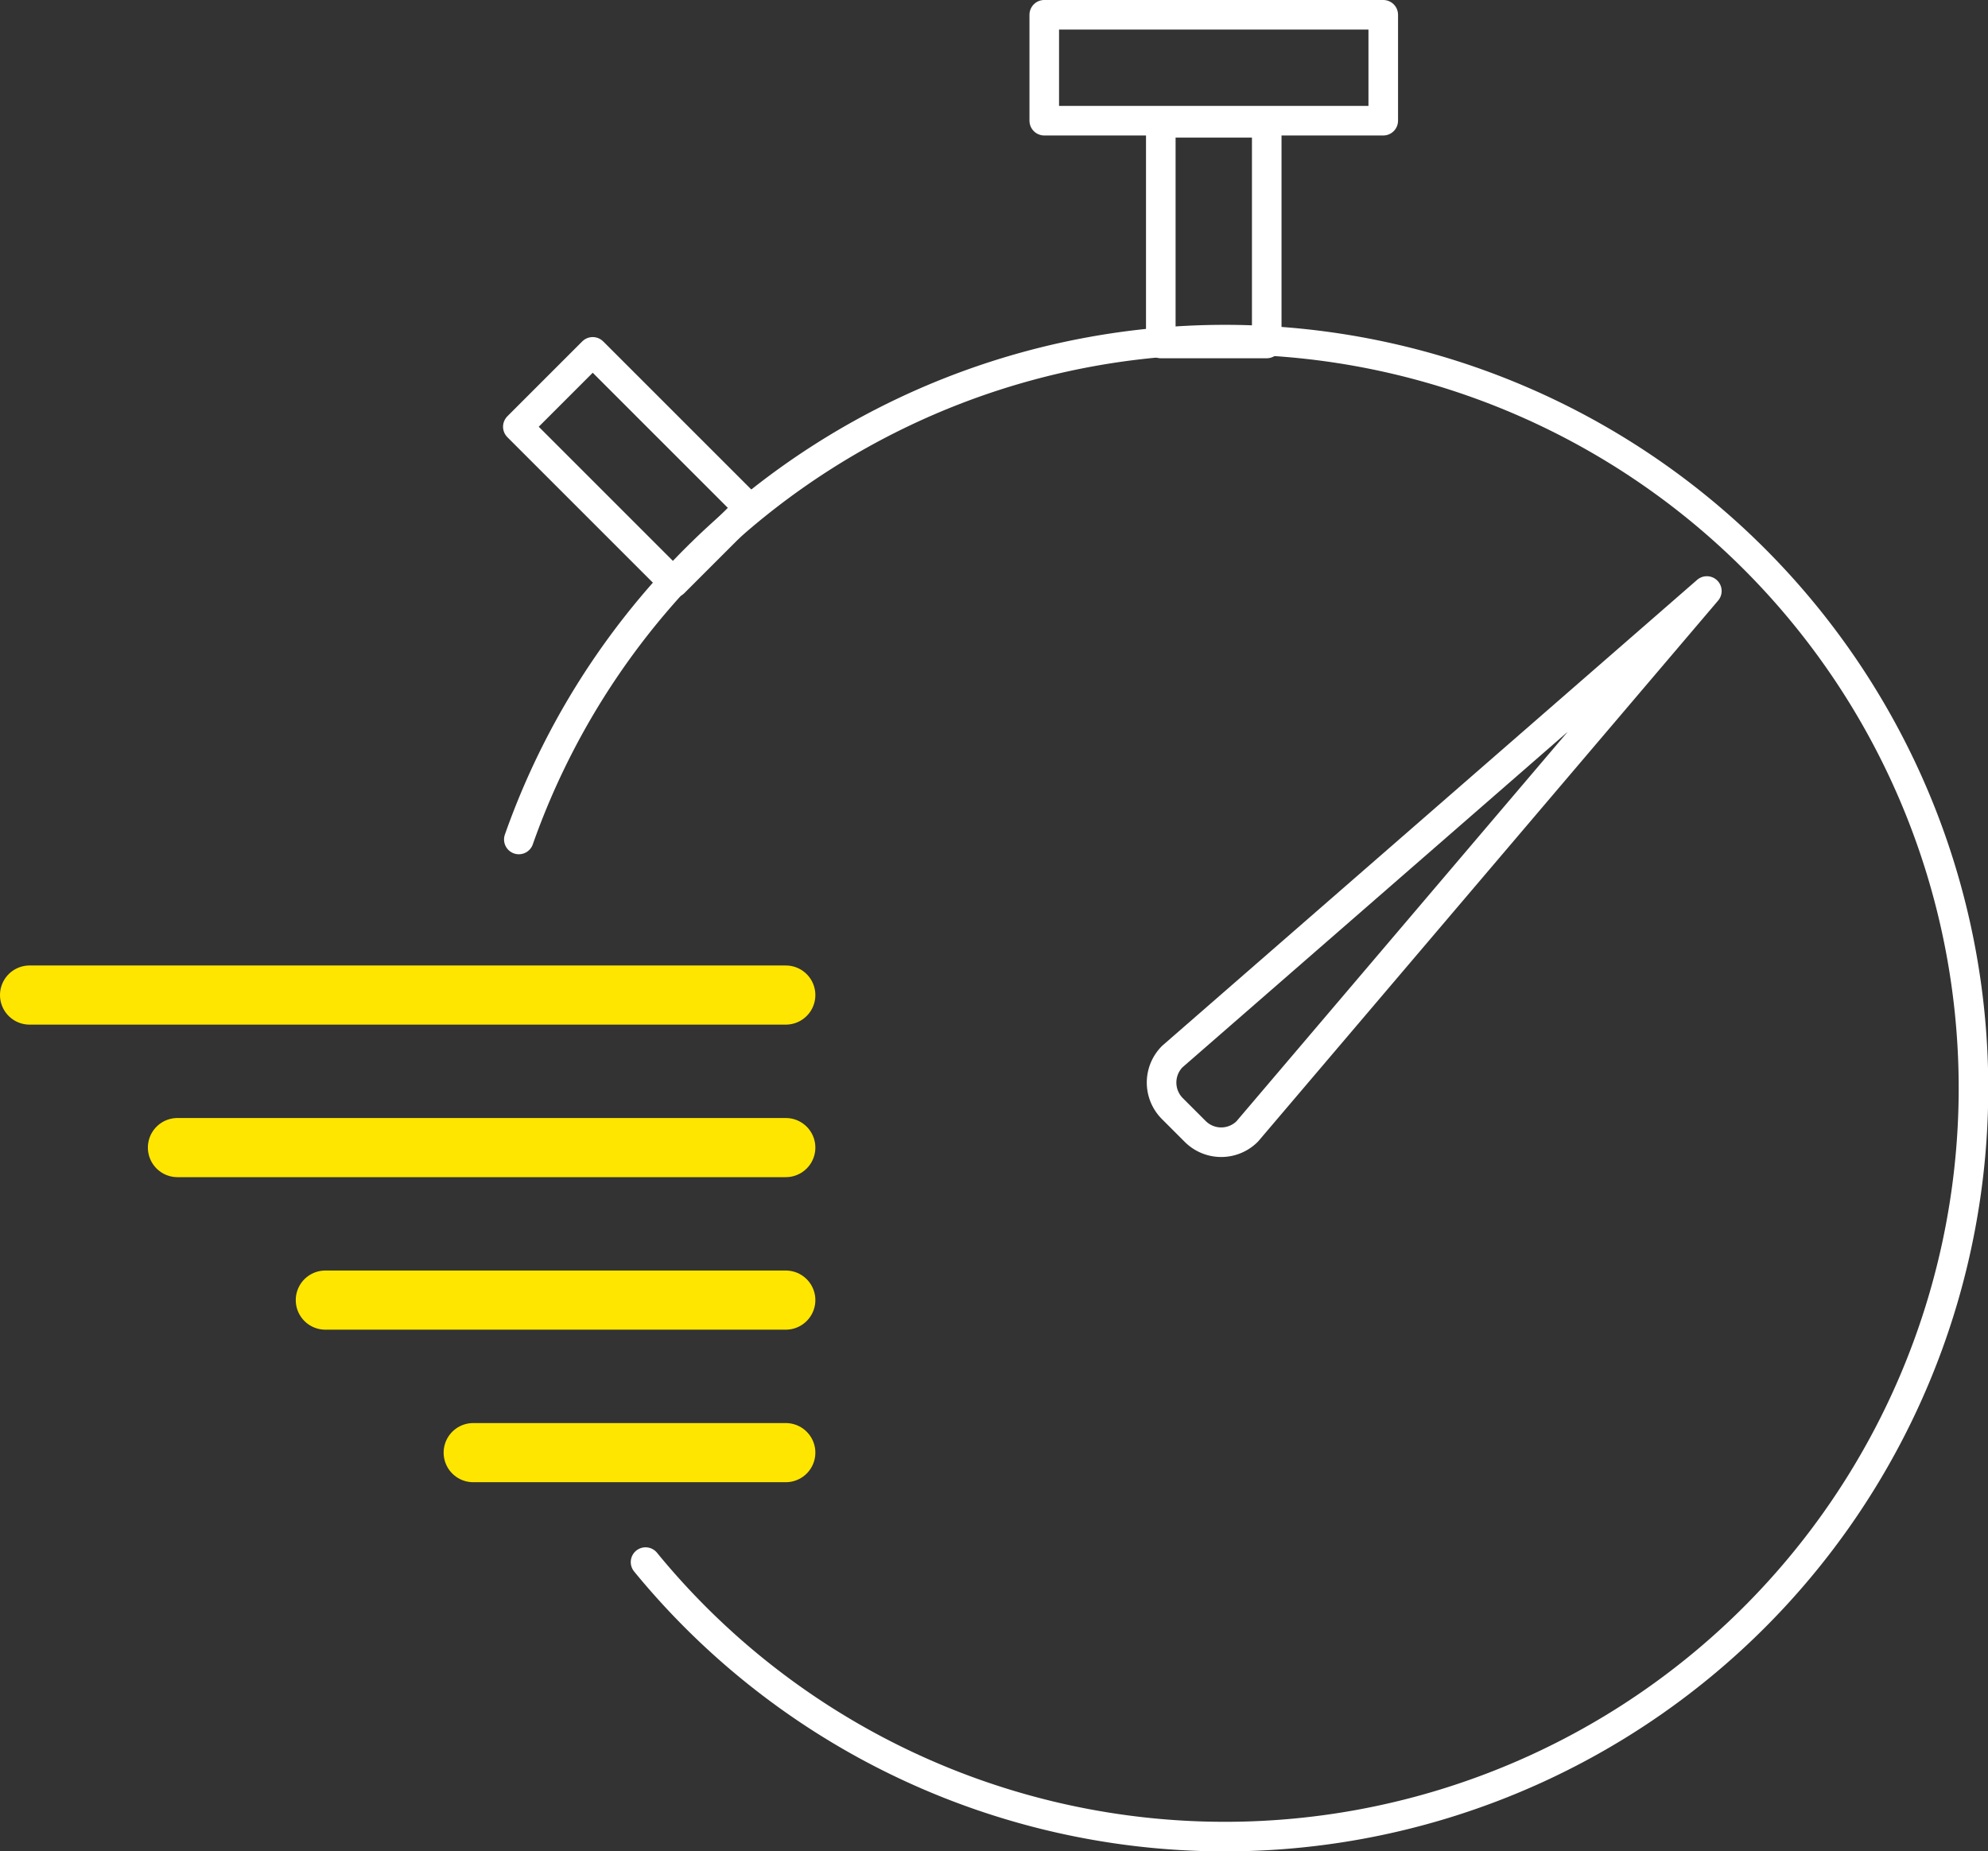
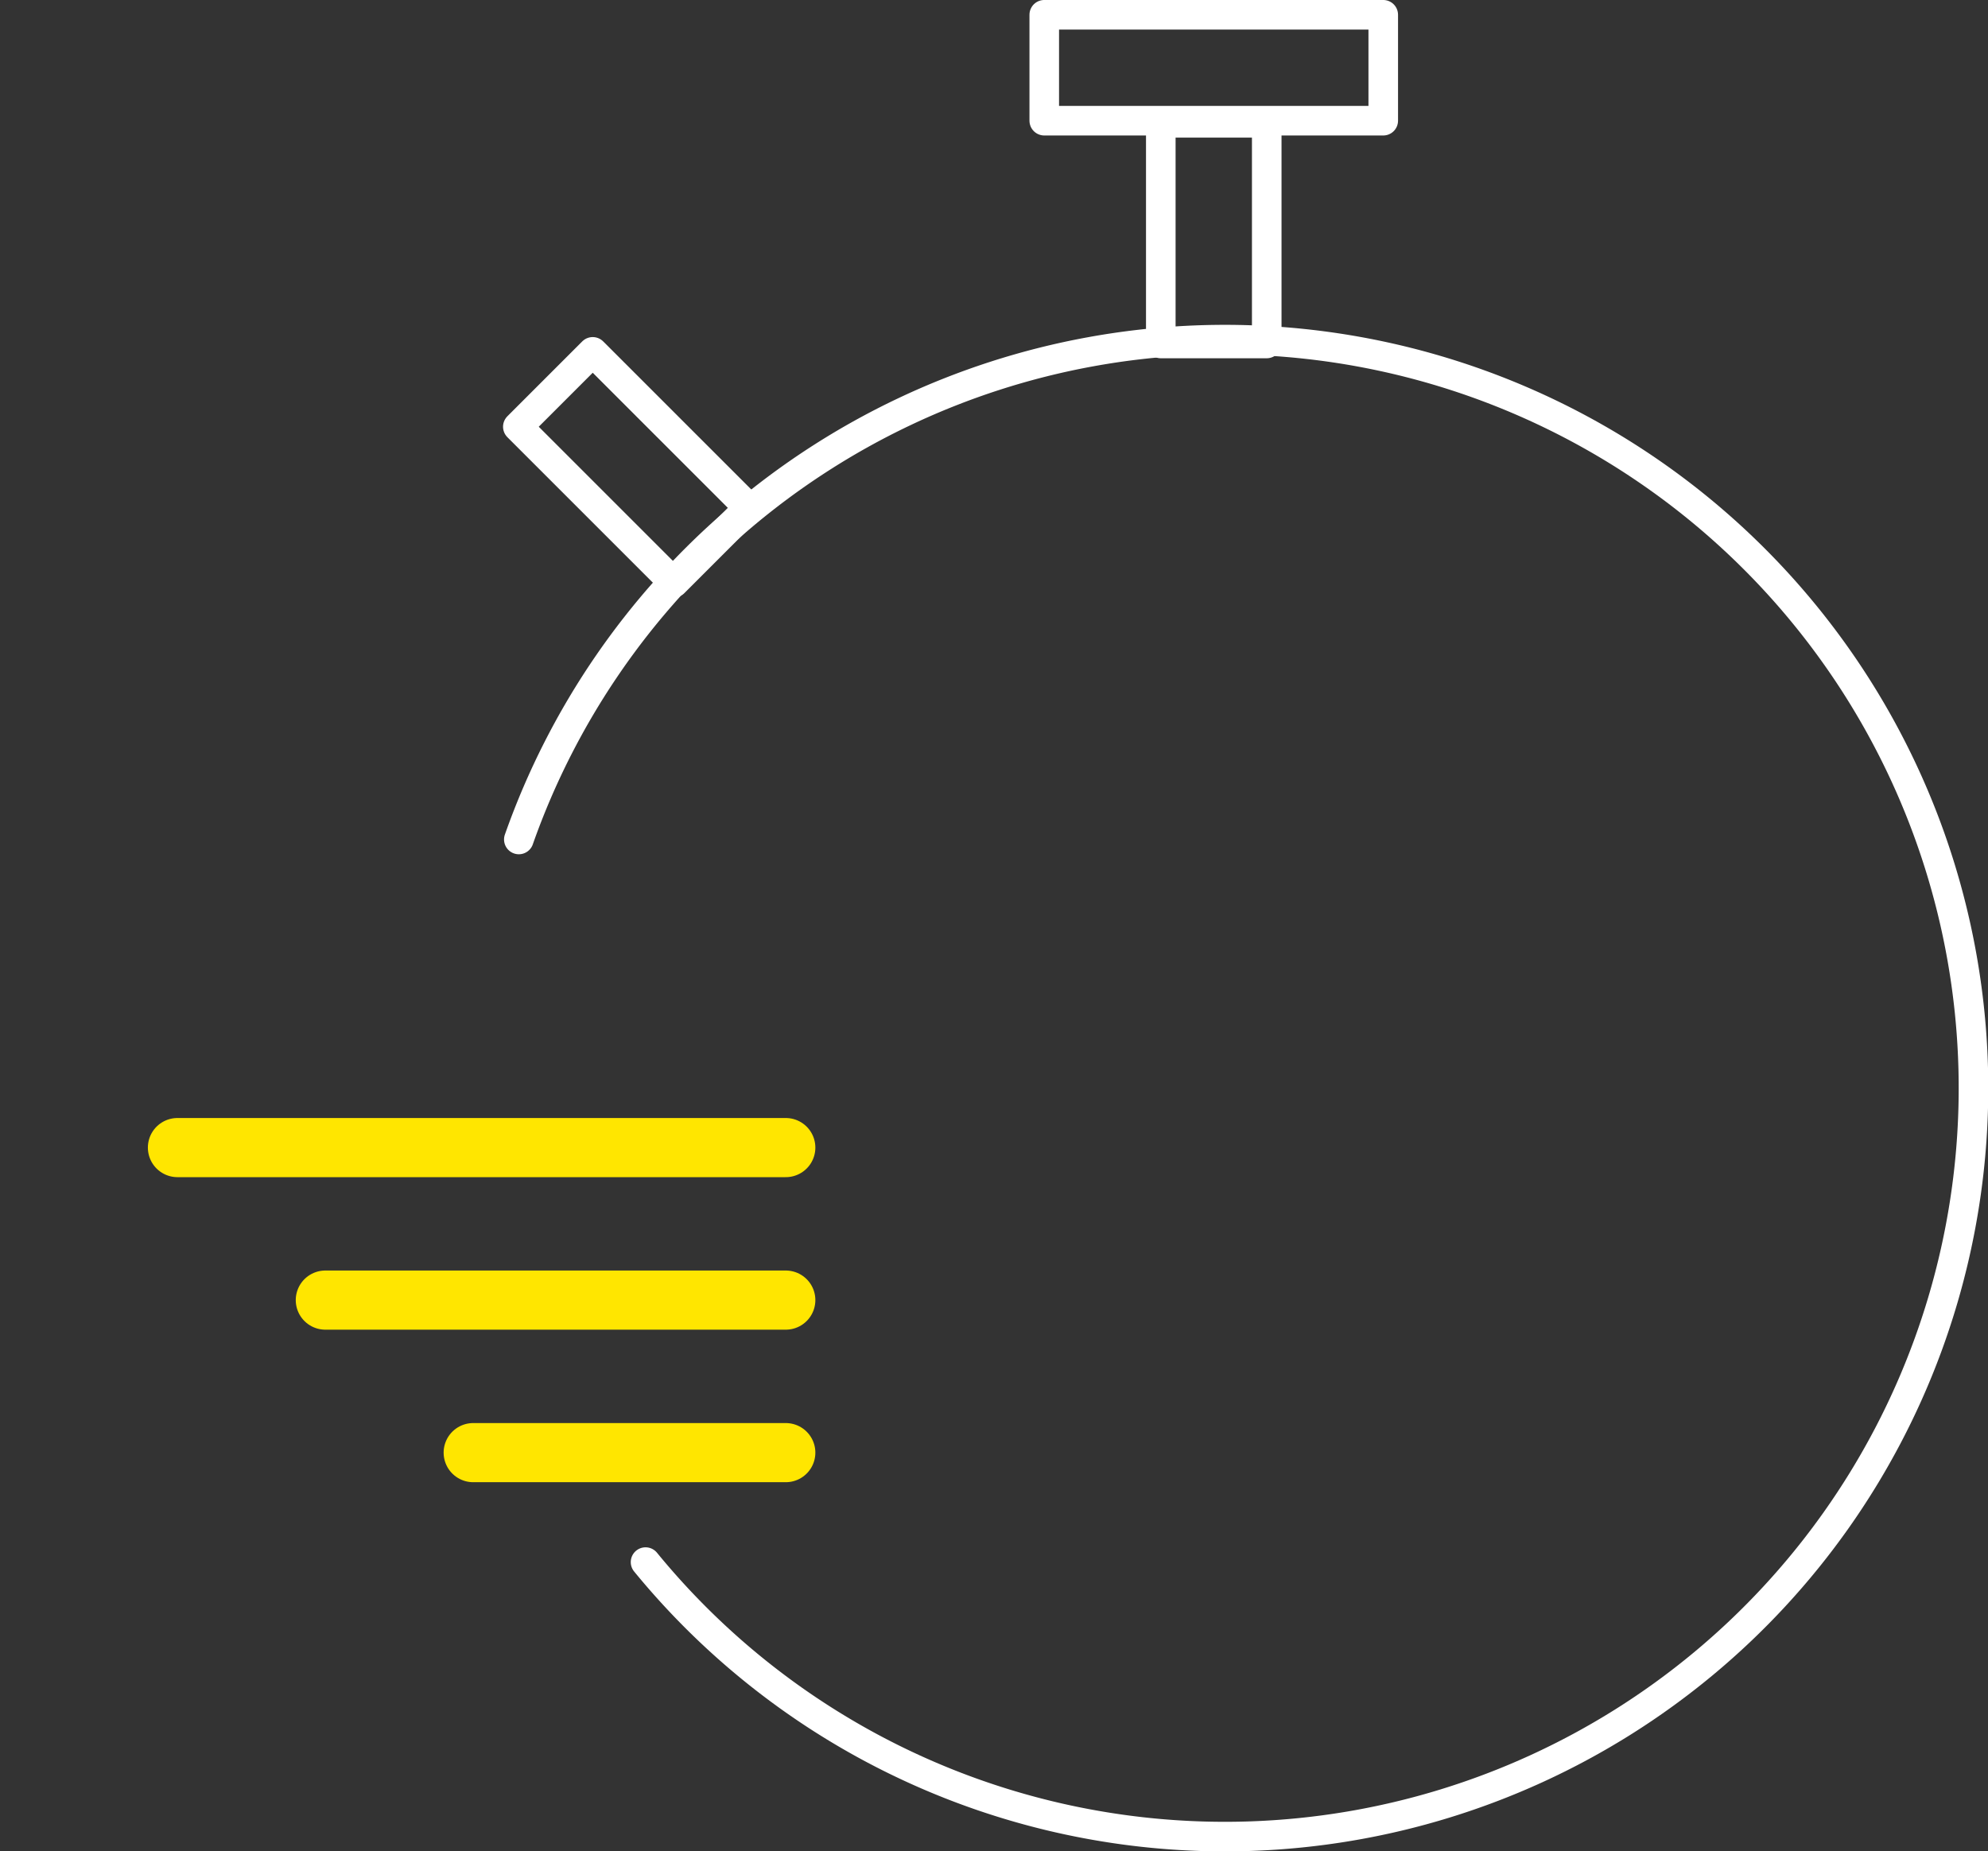
<svg xmlns="http://www.w3.org/2000/svg" id="Group_282" data-name="Group 282" width="134.437" height="125.214" viewBox="0 0 134.437 125.214">
  <rect x="0" y="0" width="134.437" height="125.214" fill="#333333" stroke="none" />
  <defs>
    <clipPath id="clip-path">
      <rect id="Rectangle_670" data-name="Rectangle 670" width="134.437" height="125.214" transform="translate(0 0)" fill="none" />
    </clipPath>
  </defs>
  <g id="Group_279" data-name="Group 279">
    <g id="Group_278" data-name="Group 278" clip-path="url(#clip-path)">
-       <line id="Line_33" data-name="Line 33" x1="51.138" transform="translate(2 67.298)" fill="none" stroke="#ffe600" stroke-linecap="round" stroke-linejoin="round" stroke-width="4" />
-     </g>
+       </g>
  </g>
  <line id="Line_34" data-name="Line 34" x1="41.138" transform="translate(12 77.614)" fill="none" stroke="#ffe600" stroke-linecap="round" stroke-linejoin="round" stroke-width="4" />
  <line id="Line_35" data-name="Line 35" x1="31.138" transform="translate(22 87.929)" fill="none" stroke="#ffe600" stroke-linecap="round" stroke-linejoin="round" stroke-width="4" />
  <line id="Line_36" data-name="Line 36" x1="21.138" transform="translate(32 98.245)" fill="none" stroke="#ffe600" stroke-linecap="round" stroke-linejoin="round" stroke-width="4" />
  <g id="Group_281" data-name="Group 281">
    <g id="Group_280" data-name="Group 280" clip-path="url(#clip-path)">
      <path id="Path_89" data-name="Path 89" d="M35.086,56.775a50.622,50.622,0,1,1,8.569,48.874" fill="none" stroke="#fff" stroke-linecap="round" stroke-linejoin="round" stroke-width="2" />
      <rect id="Rectangle_671" data-name="Rectangle 671" width="22.924" height="7.164" transform="translate(70.617 0.999)" fill="none" stroke="#fff" stroke-linecap="round" stroke-linejoin="round" stroke-width="2" />
      <rect id="Rectangle_672" data-name="Rectangle 672" width="7.164" height="14.923" transform="translate(78.498 8.307)" fill="none" stroke="#fff" stroke-linecap="round" stroke-linejoin="round" stroke-width="2" />
-       <path id="Path_90" data-name="Path 90" d="M79.28,71.456l36.144-31.485-31.08,36.55a2.487,2.487,0,0,1-3.52,0L79.28,74.977A2.49,2.49,0,0,1,79.28,71.456Z" fill="none" stroke="#fff" stroke-linecap="round" stroke-linejoin="round" stroke-width="2" />
      <rect id="Rectangle_673" data-name="Rectangle 673" width="7.163" height="14.923" transform="matrix(0.707, -0.707, 0.707, 0.707, 35.018, 28.861)" fill="none" stroke="#fff" stroke-linecap="round" stroke-linejoin="round" stroke-width="2" />
    </g>
  </g>
</svg>